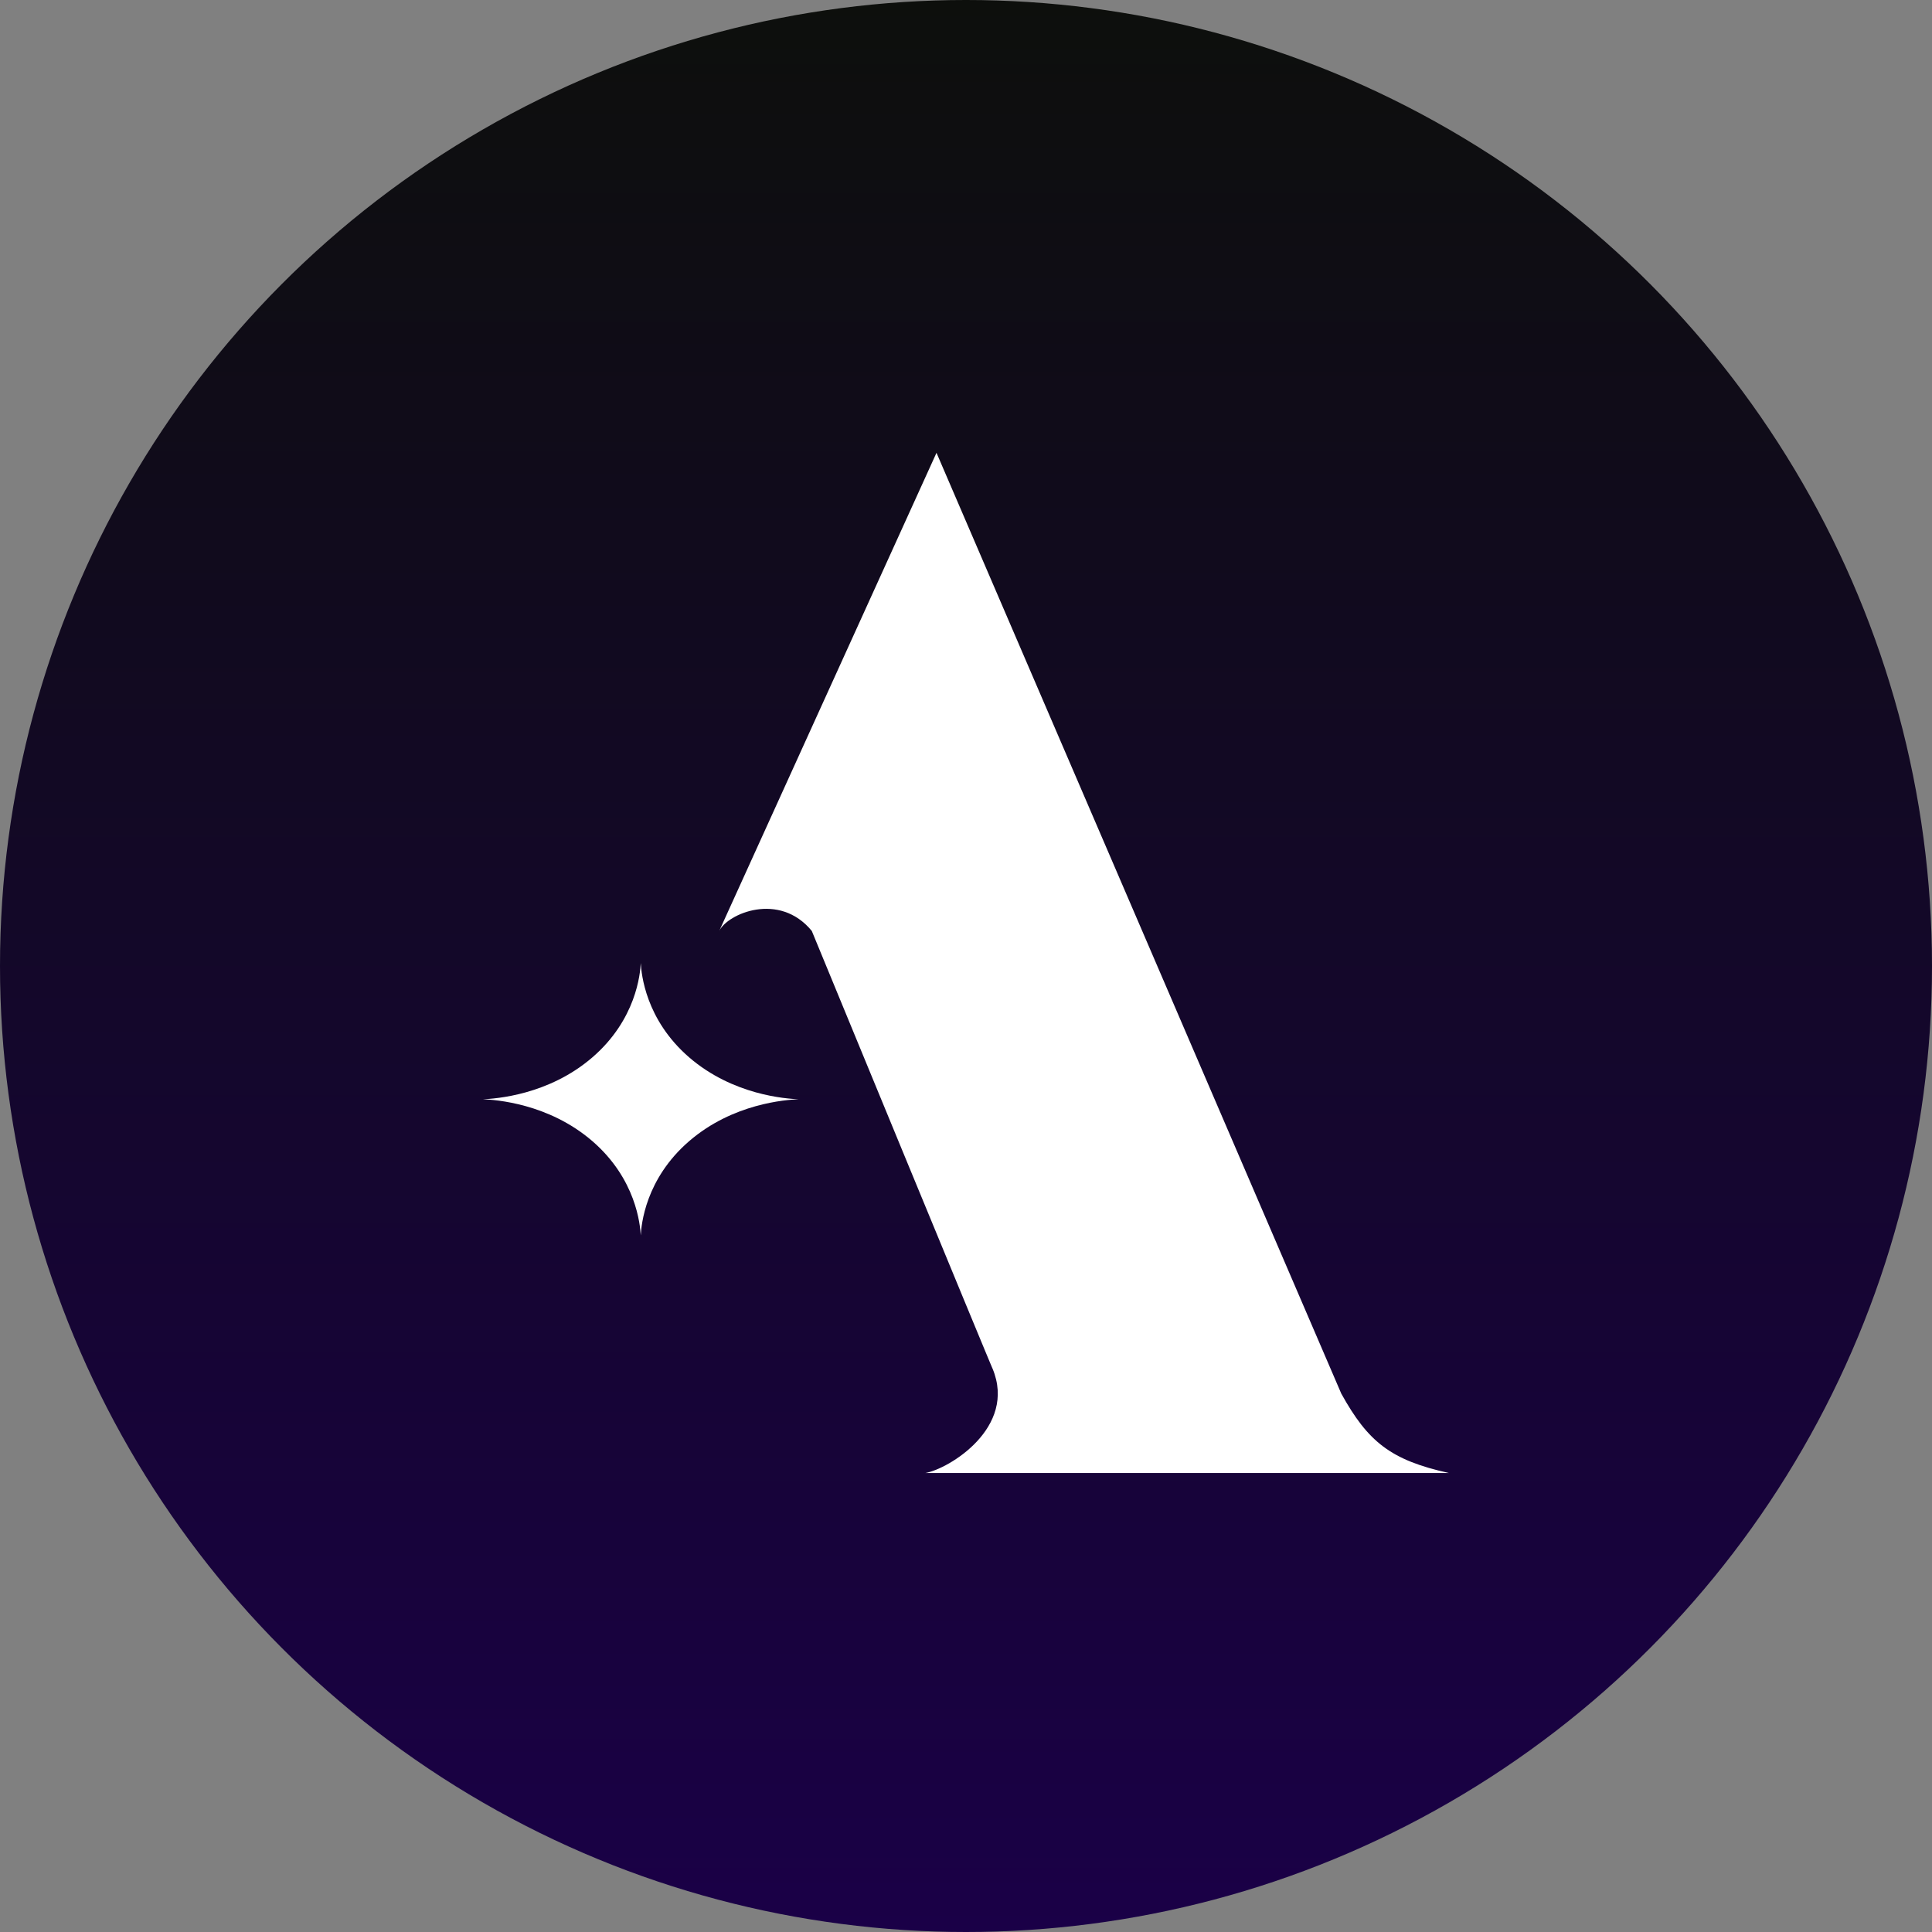
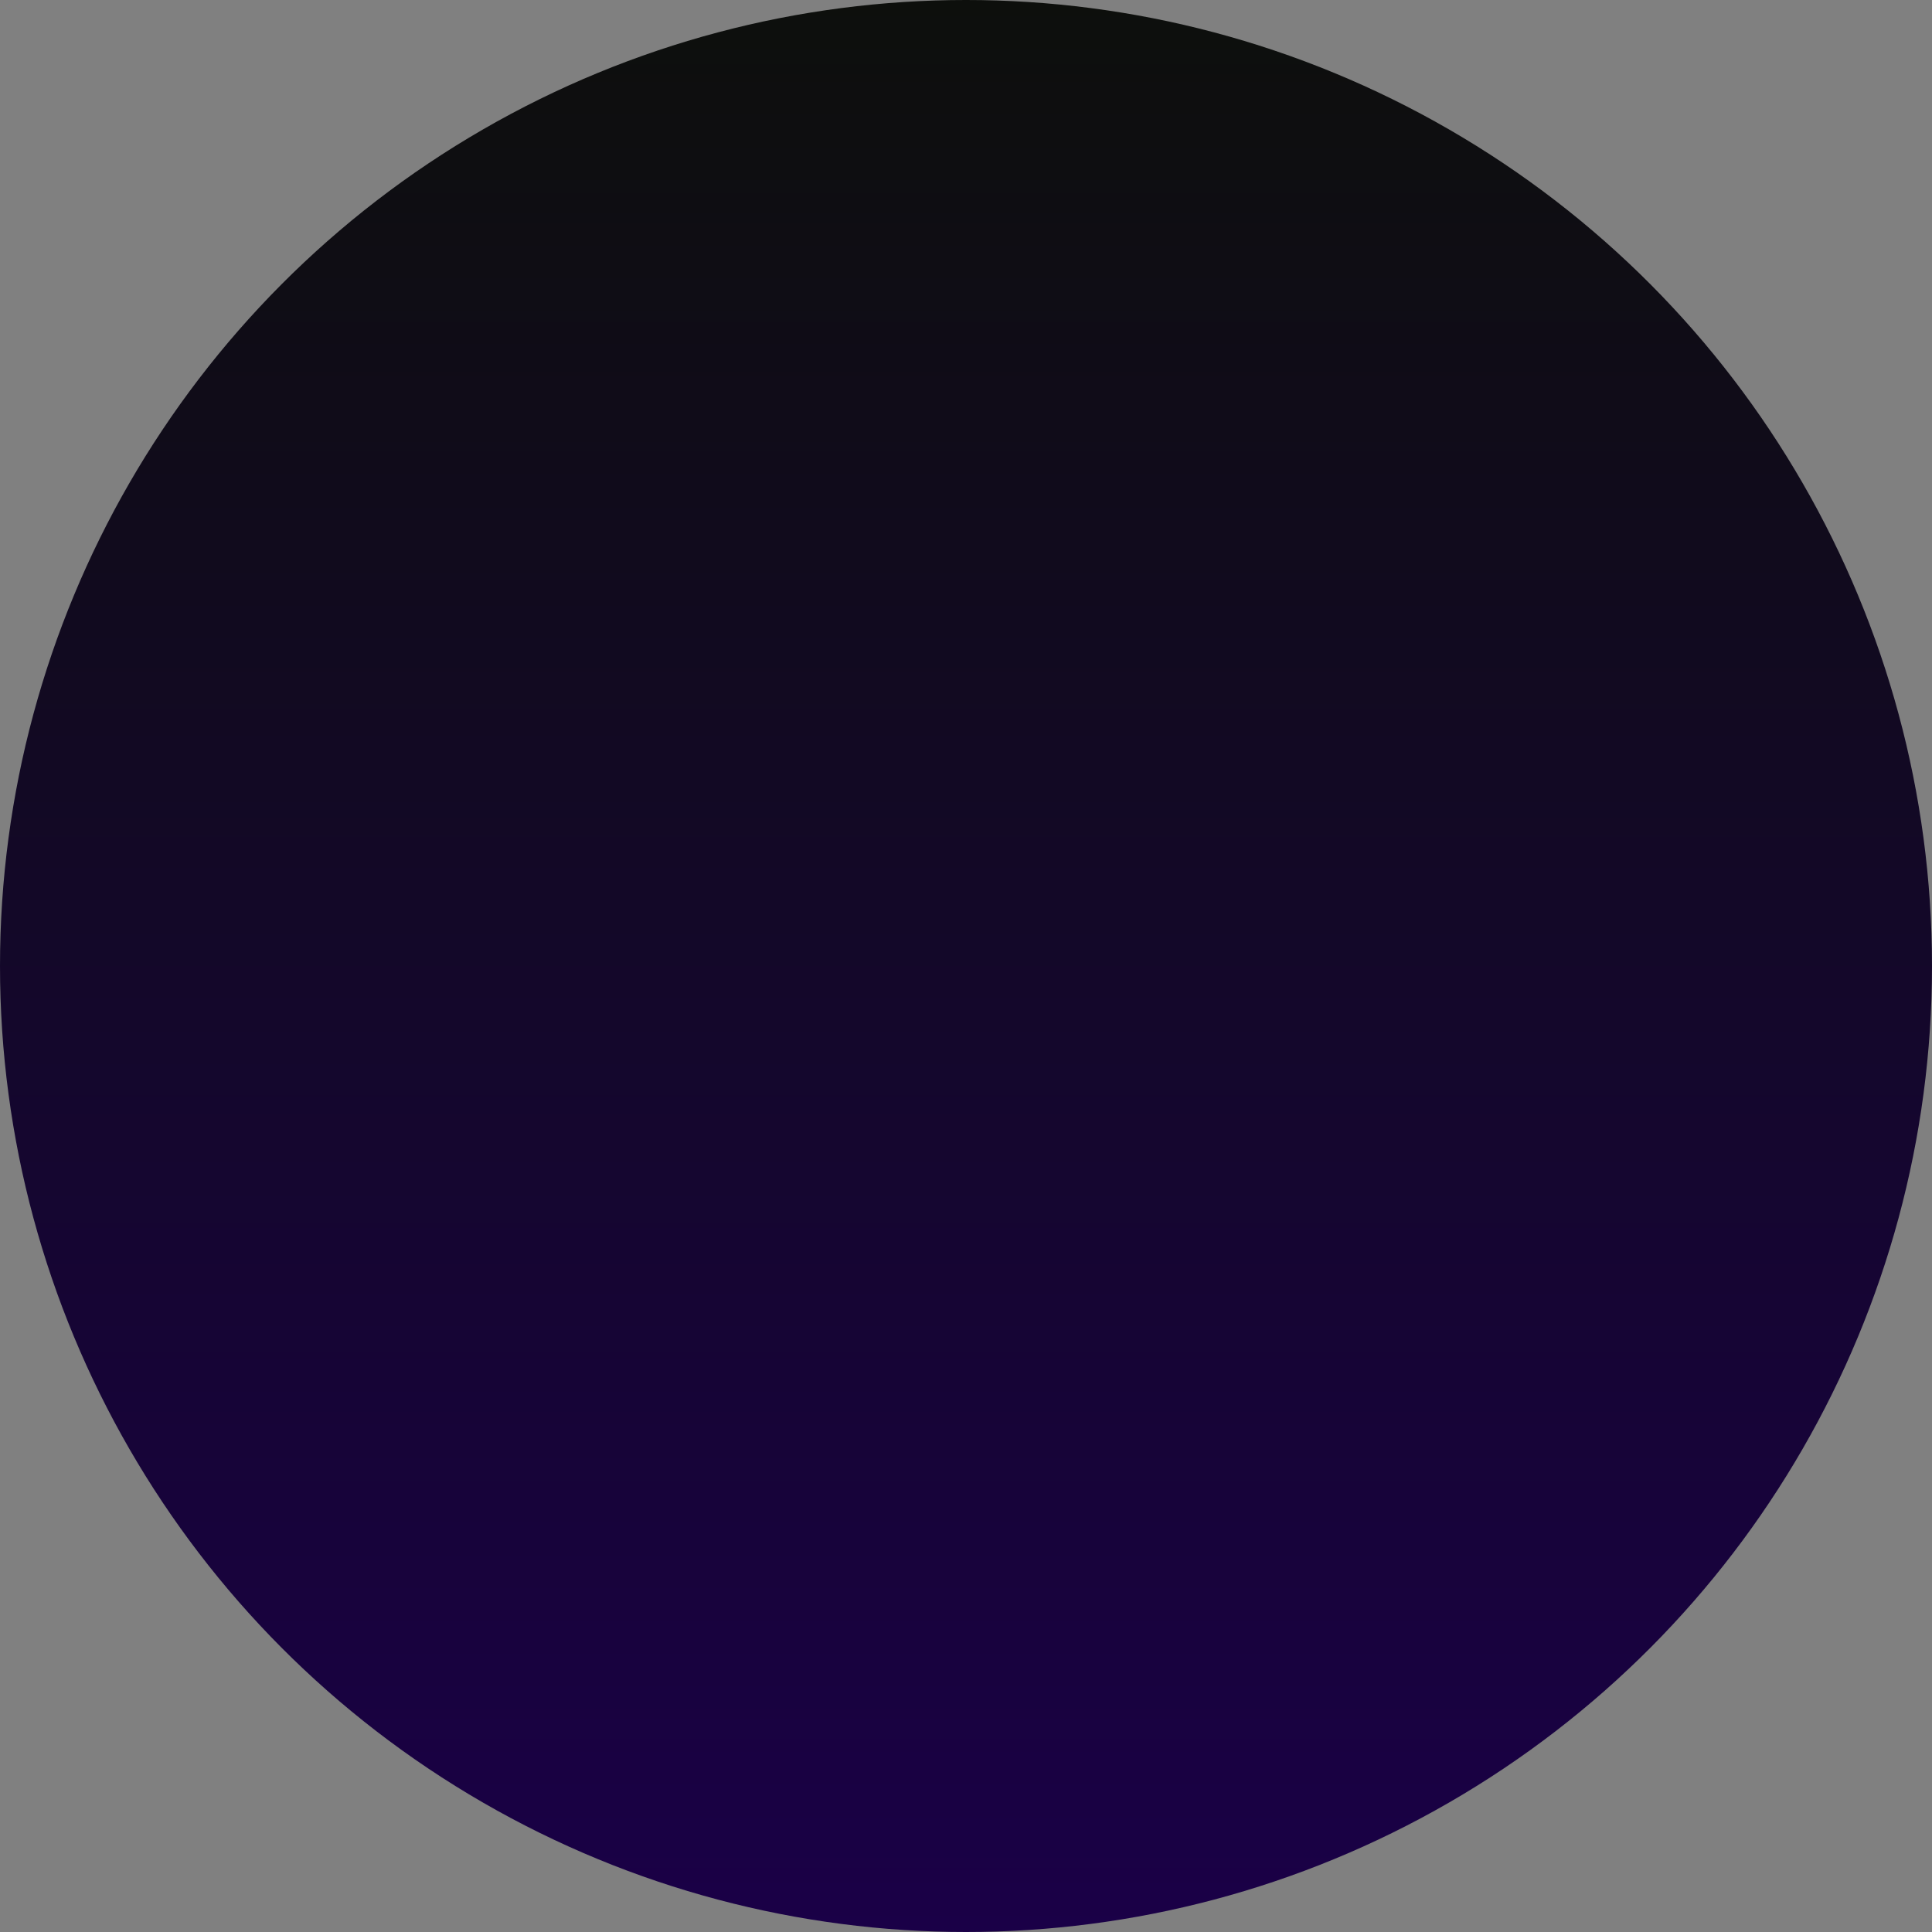
<svg xmlns="http://www.w3.org/2000/svg" width="320" height="320" viewBox="0 0 320 320" fill="none">
  <rect x="0" y="0" width="320" height="320" fill="#808080" stroke="none" />
  <circle cx="160" cy="160" r="160" fill="url(#paint0_linear_180_36)" />
-   <path d="M80 182.071C82.047 181.978 90.839 181.408 98.108 175.14C105.376 168.872 106.042 161.28 106.131 159.516C106.234 161.28 106.9 168.872 114.155 175.14C121.424 181.408 130.215 181.978 132.263 182.071C130.215 182.162 121.424 182.733 114.155 189.001C106.887 195.269 106.221 202.861 106.131 204.624C106.03 202.861 105.364 195.269 98.108 189.001C90.839 182.733 82.047 182.162 80 182.071Z" fill="white" />
-   <path d="M155.113 75L119.128 154.193C120.497 151.332 129.062 147.628 134.458 154.193C134.458 154.193 164.489 227.076 164.397 226.682C168.468 236.464 157.138 243.313 153.256 243.979H240C230.351 241.85 226.581 238.813 222.157 230.823L155.113 75Z" fill="white" />
  <defs>
    <linearGradient id="paint0_linear_180_36" x1="160" y1="0" x2="160" y2="320" gradientUnits="userSpaceOnUse">
      <stop stop-color="#0D0F0C" />
      <stop offset="1" stop-color="#1A0047" />
    </linearGradient>
  </defs>
</svg>